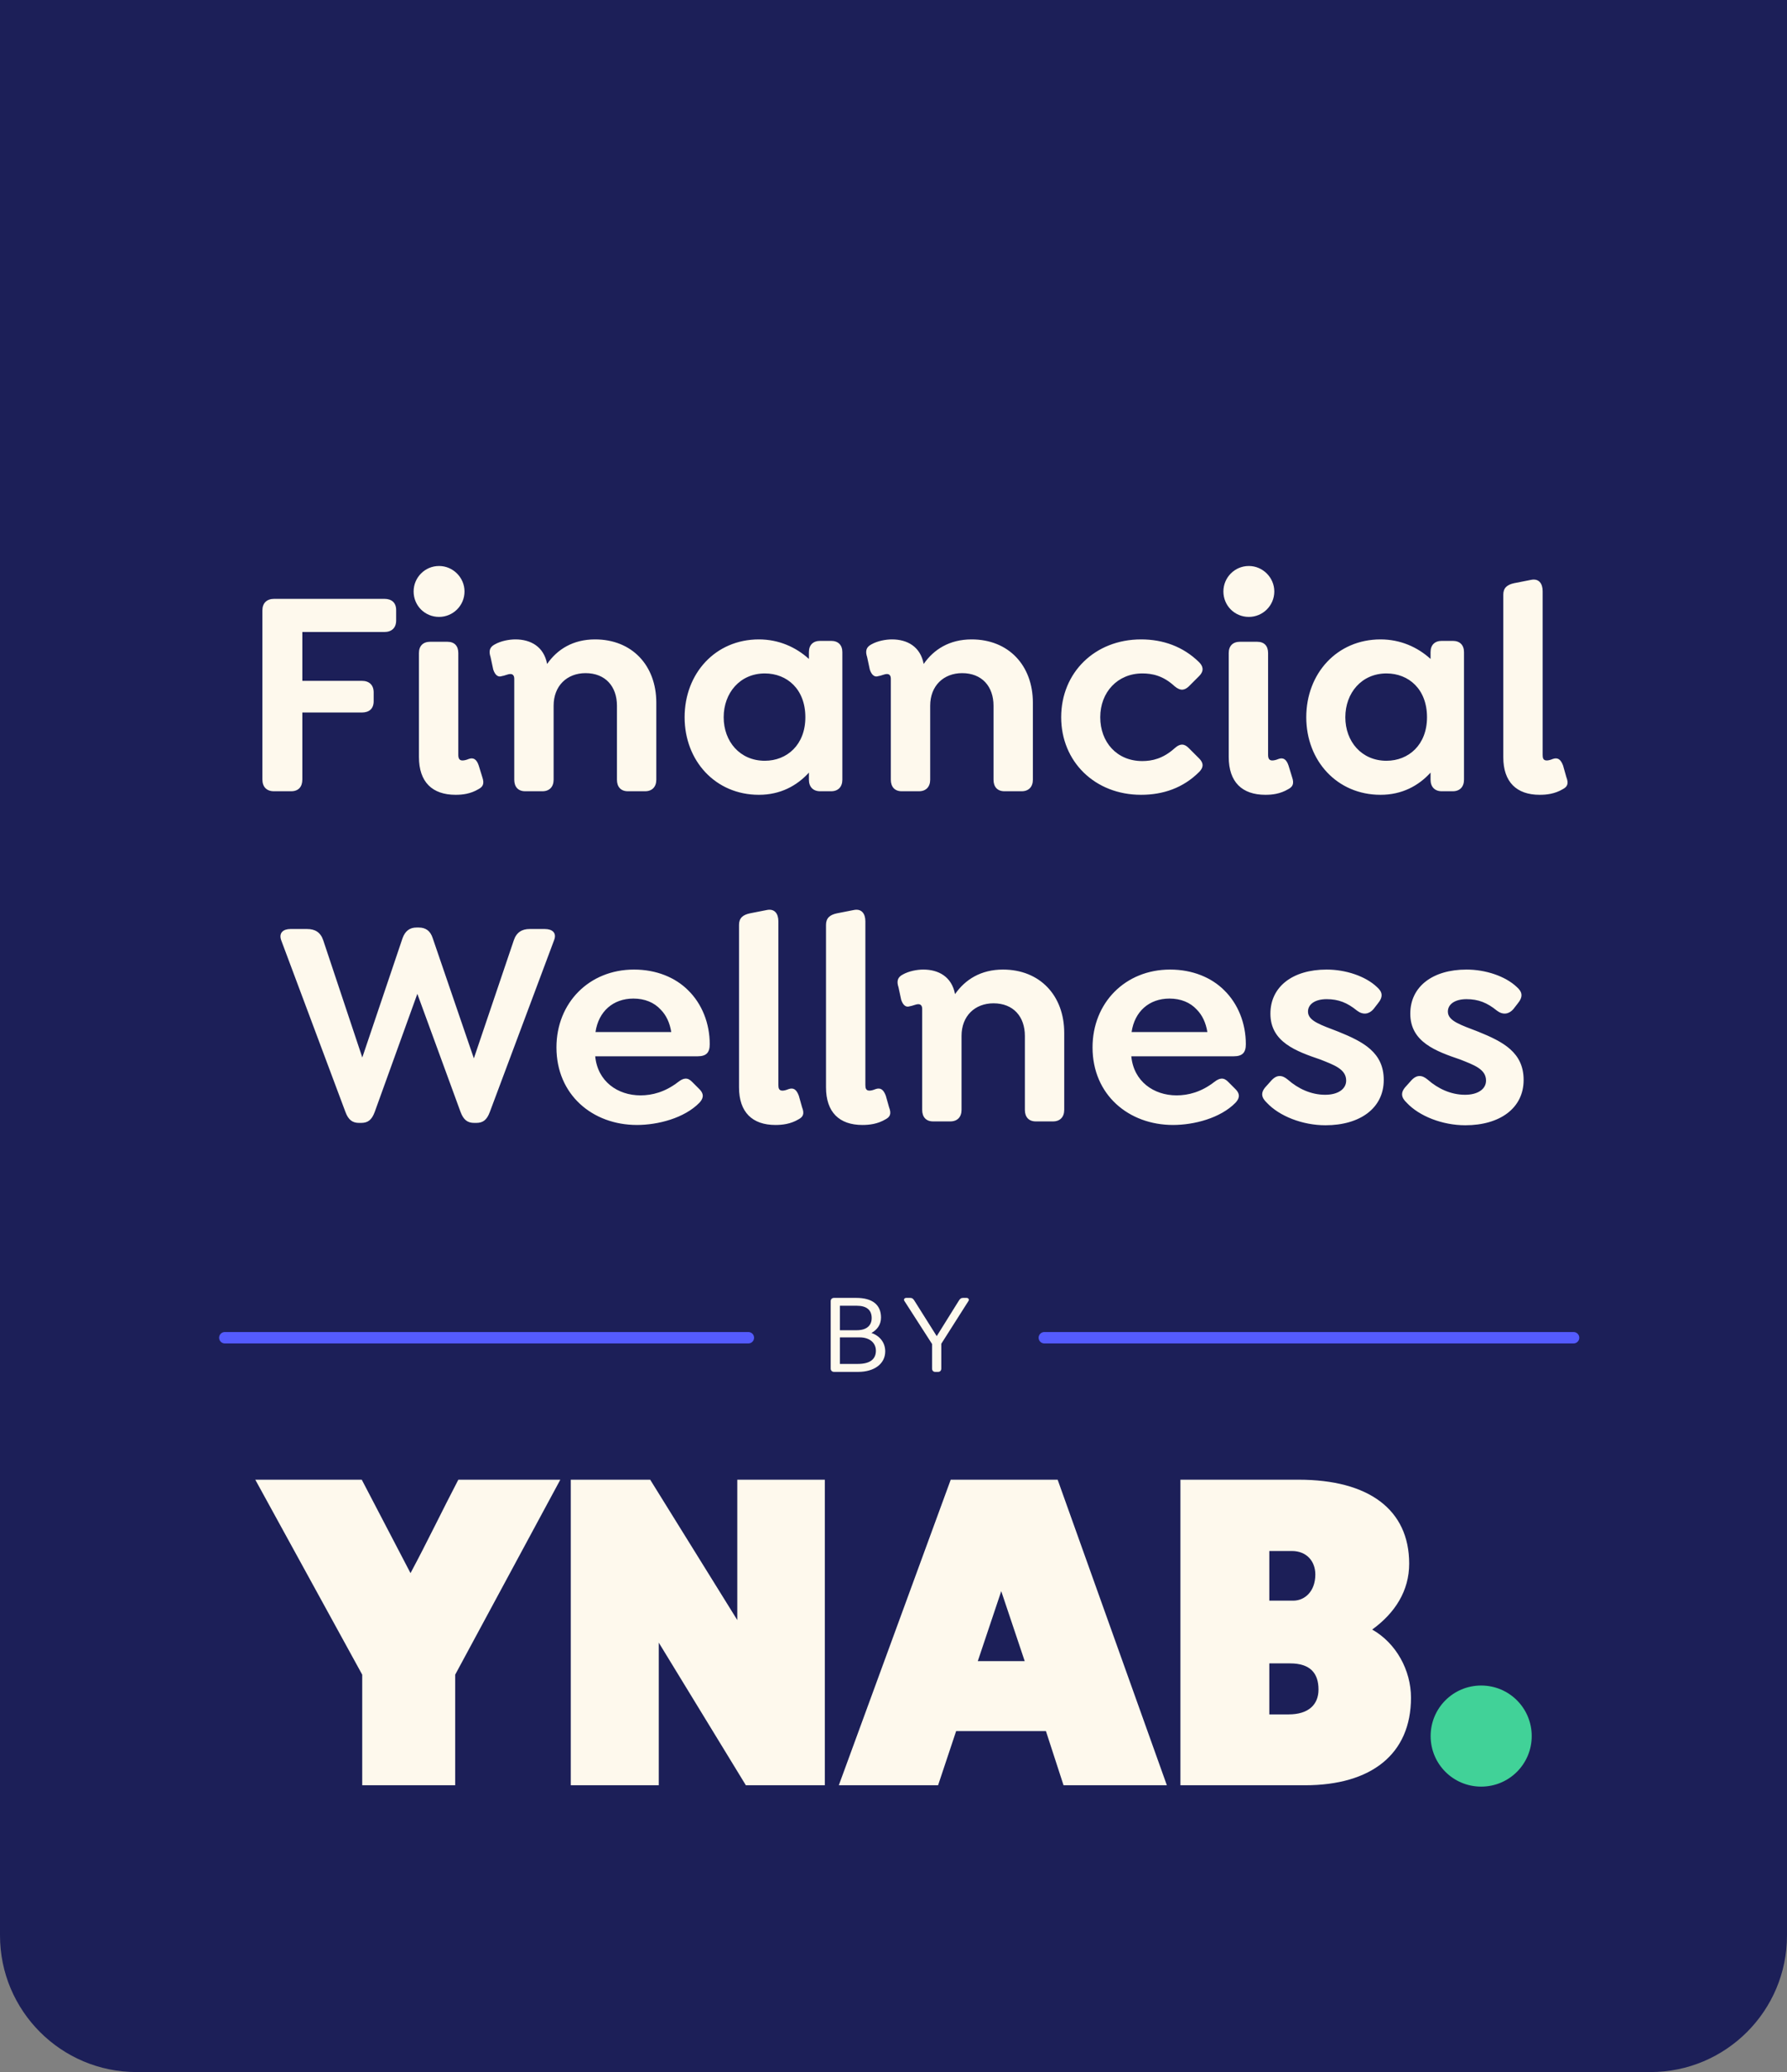
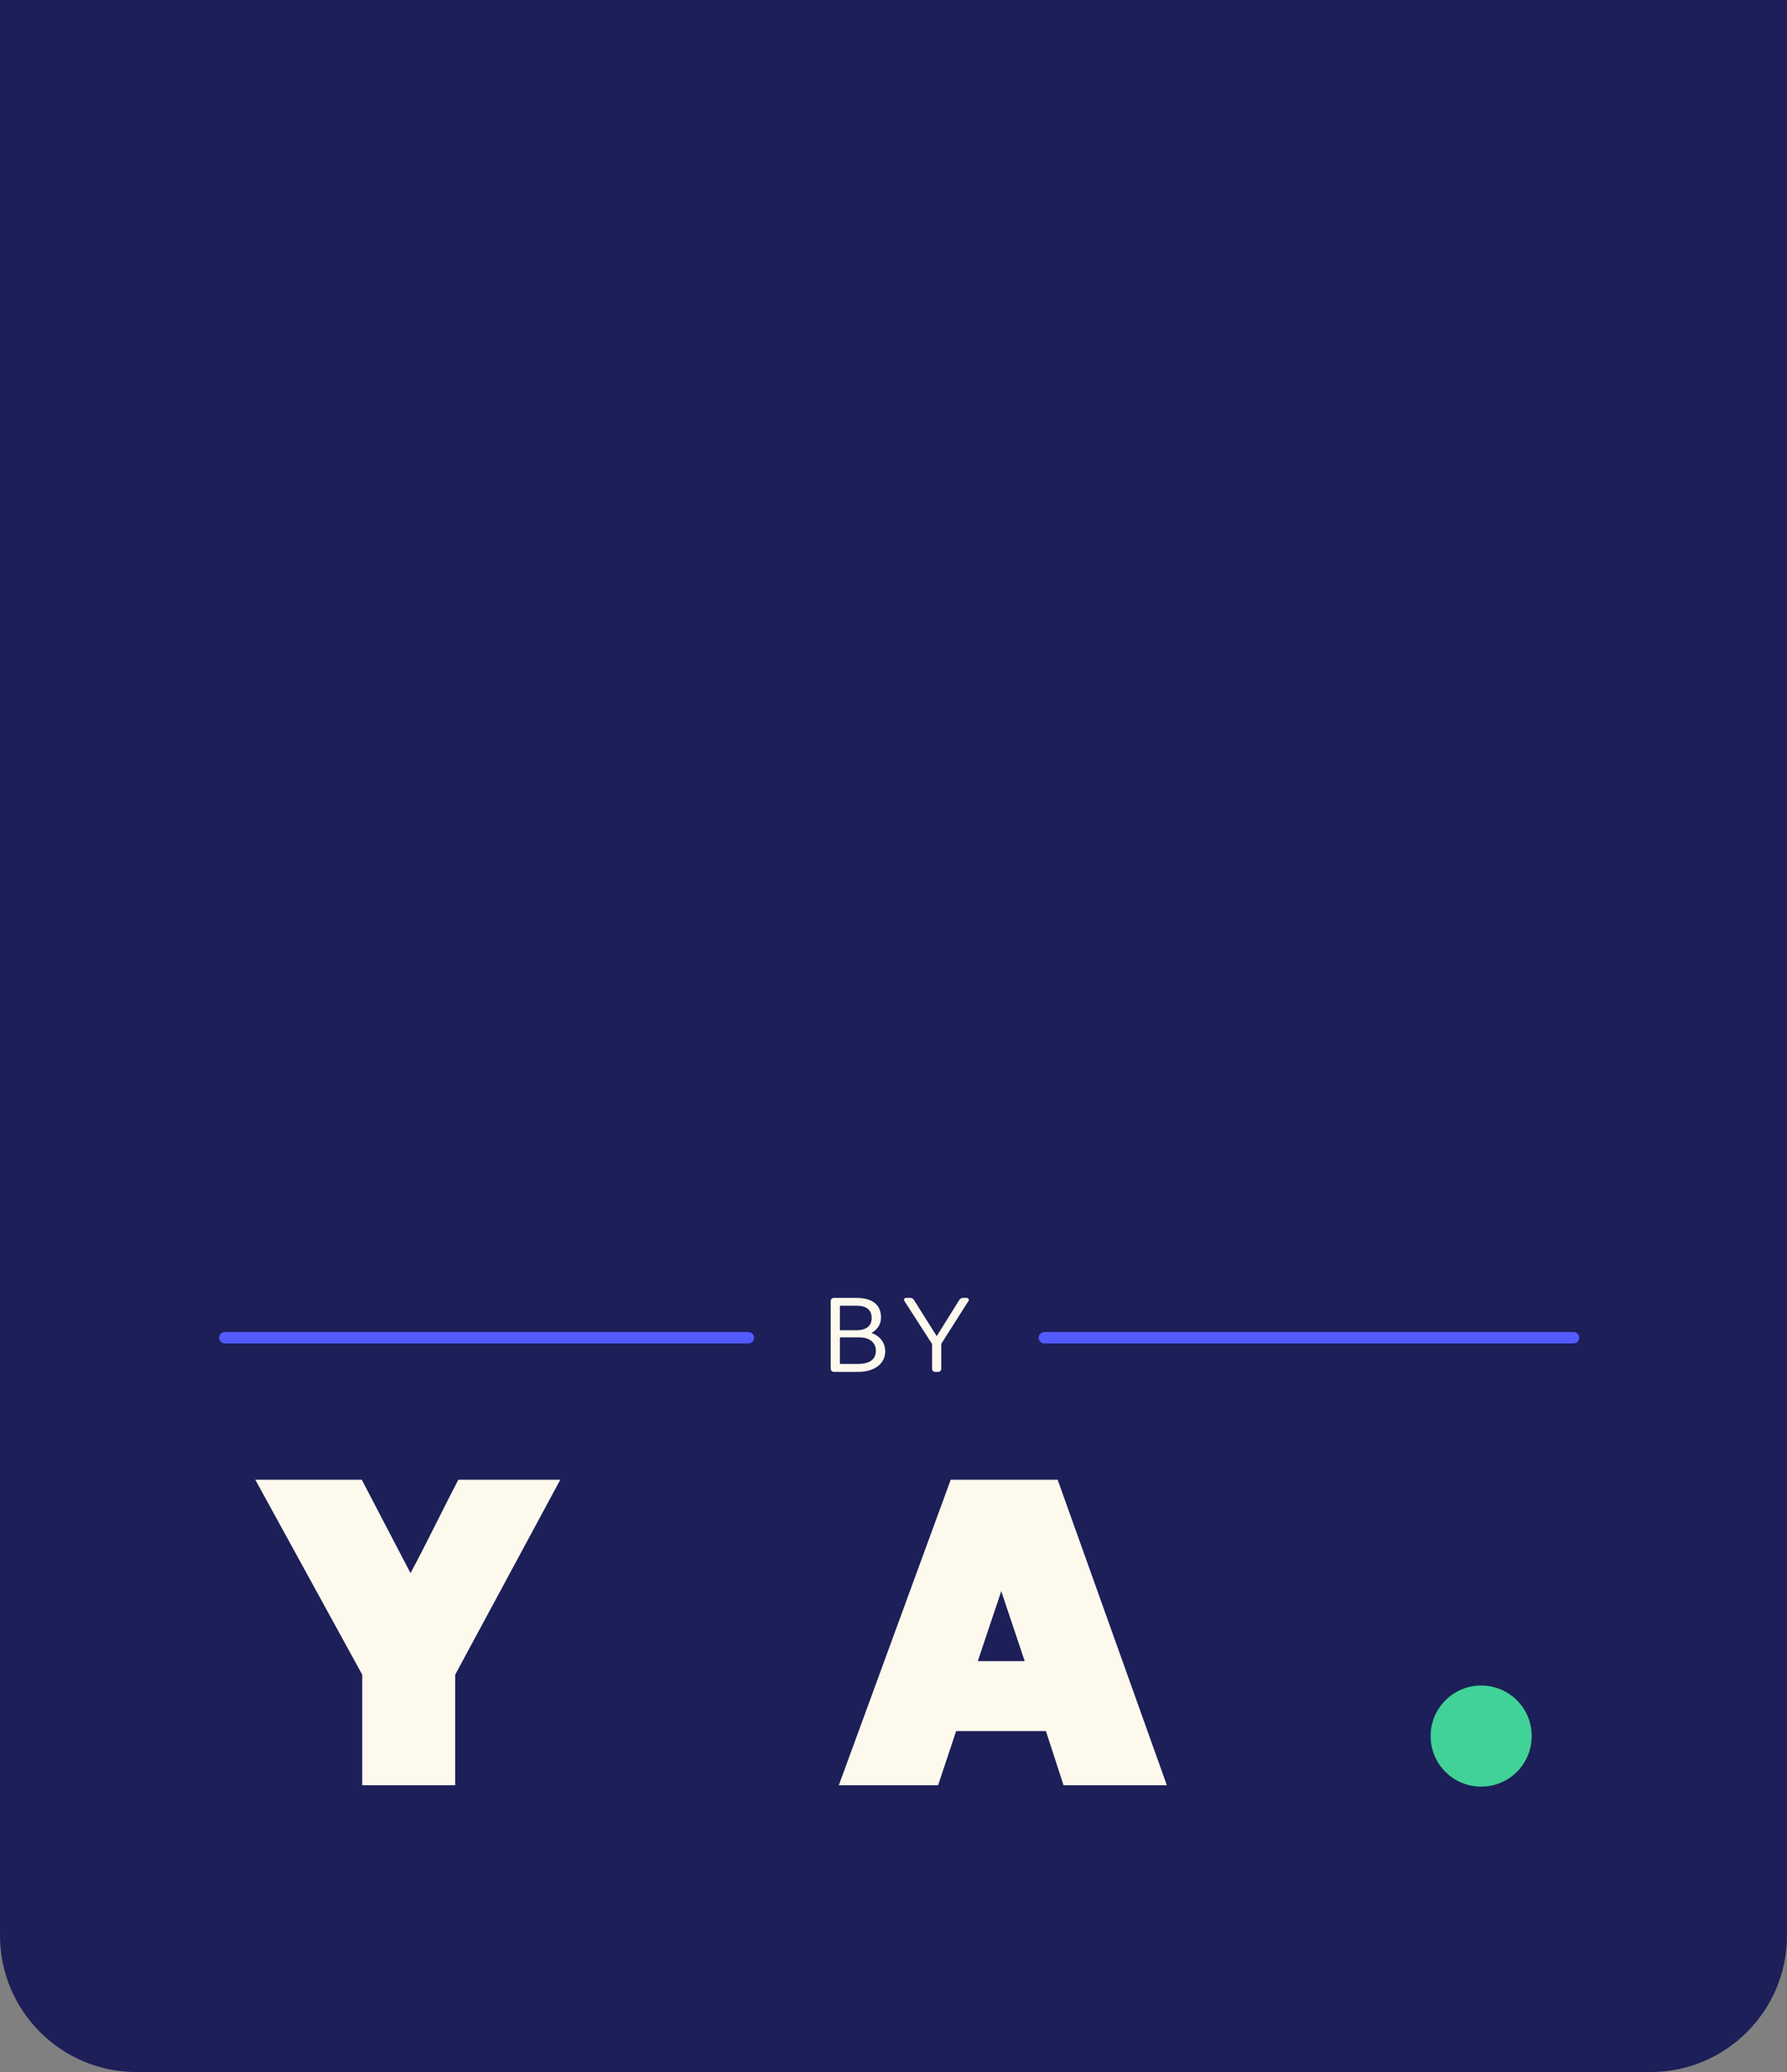
<svg xmlns="http://www.w3.org/2000/svg" width="157" height="182" viewBox="0 0 157 182" fill="none">
  <rect x="0" y="0" width="157" height="182" fill="#808080" stroke="none" />
  <path d="M0 0H157V170C157 176.627 151.627 182 145 182H12C5.373 182 0 176.627 0 170V0Z" fill="#1C1F58" />
-   <path d="M24.067 69.5C23.417 69.5 23.053 69.11 23.053 68.46V53.614C23.053 52.964 23.443 52.6 24.093 52.6H33.765C34.415 52.6 34.805 52.938 34.805 53.588V54.498C34.805 55.148 34.415 55.512 33.765 55.512H26.563V59.802H31.789C32.439 59.802 32.829 60.166 32.829 60.816V61.596C32.829 62.246 32.439 62.584 31.789 62.584H26.563V68.46C26.563 69.11 26.225 69.5 25.575 69.5H24.067ZM40.031 69.812C37.977 69.812 36.807 68.694 36.807 66.484V57.358C36.807 56.734 37.171 56.37 37.795 56.37H39.303C39.927 56.37 40.265 56.734 40.265 57.358V66.302C40.265 66.588 40.343 66.796 40.629 66.796C40.785 66.796 40.993 66.744 41.175 66.666C41.591 66.51 41.877 66.692 42.059 67.238L42.371 68.252C42.579 68.85 42.423 69.11 42.033 69.318C41.331 69.734 40.629 69.812 40.031 69.812ZM36.339 51.95C36.339 50.728 37.327 49.714 38.575 49.714C39.797 49.714 40.811 50.728 40.811 51.95C40.811 53.198 39.797 54.186 38.575 54.186C37.327 54.186 36.339 53.198 36.339 51.95ZM55.165 69.5C54.541 69.5 54.203 69.11 54.203 68.486V61.986C54.203 60.296 53.189 59.126 51.447 59.126C49.809 59.126 48.639 60.244 48.639 61.986V68.486C48.639 69.11 48.275 69.5 47.651 69.5H46.143C45.519 69.5 45.181 69.11 45.181 68.486V59.62C45.181 59.334 45.051 59.204 44.843 59.204C44.609 59.204 44.323 59.36 44.089 59.386C43.803 59.49 43.517 59.36 43.335 58.814L43.101 57.722C42.919 57.176 43.023 56.838 43.465 56.604C44.011 56.292 44.739 56.162 45.285 56.162C46.611 56.162 47.781 56.786 48.067 58.32C48.951 57.046 50.329 56.162 52.279 56.162C55.529 56.162 57.661 58.45 57.661 61.726V68.486C57.661 69.11 57.297 69.5 56.673 69.5H55.165ZM66.674 69.812C62.852 69.812 60.148 66.822 60.148 63C60.148 59.152 62.852 56.162 66.674 56.162C68.416 56.162 69.924 56.838 71.068 57.878V57.28C71.068 56.656 71.432 56.292 72.056 56.292H73.018C73.642 56.292 74.006 56.656 74.006 57.28V68.486C74.006 69.11 73.642 69.5 73.018 69.5H72.056C71.432 69.5 71.068 69.11 71.068 68.486V67.862C70.002 69.032 68.546 69.812 66.674 69.812ZM63.58 63C63.58 65.132 65.01 66.822 67.194 66.822C69.144 66.822 70.756 65.418 70.756 63C70.756 60.53 69.144 59.152 67.194 59.152C65.01 59.152 63.58 60.868 63.58 63ZM88.249 69.5C87.625 69.5 87.287 69.11 87.287 68.486V61.986C87.287 60.296 86.273 59.126 84.531 59.126C82.893 59.126 81.723 60.244 81.723 61.986V68.486C81.723 69.11 81.359 69.5 80.735 69.5H79.227C78.603 69.5 78.265 69.11 78.265 68.486V59.62C78.265 59.334 78.135 59.204 77.927 59.204C77.693 59.204 77.407 59.36 77.173 59.386C76.887 59.49 76.601 59.36 76.419 58.814L76.185 57.722C76.003 57.176 76.107 56.838 76.549 56.604C77.095 56.292 77.823 56.162 78.369 56.162C79.695 56.162 80.865 56.786 81.151 58.32C82.035 57.046 83.413 56.162 85.363 56.162C88.613 56.162 90.745 58.45 90.745 61.726V68.486C90.745 69.11 90.381 69.5 89.757 69.5H88.249ZM100.252 69.812C96.196 69.812 93.232 66.9 93.232 63C93.232 59.074 96.196 56.162 100.252 56.162C102.176 56.162 103.944 56.786 105.348 58.164C105.66 58.476 105.842 58.892 105.348 59.386L104.438 60.296C104.1 60.608 103.736 60.738 103.19 60.27C102.176 59.334 101.214 59.152 100.356 59.152C98.198 59.152 96.664 60.79 96.664 63C96.664 65.184 98.12 66.848 100.356 66.848C101.214 66.848 102.176 66.64 103.19 65.73C103.736 65.236 104.1 65.366 104.438 65.704L105.348 66.614C105.842 67.108 105.66 67.498 105.348 67.81C103.944 69.214 102.176 69.812 100.252 69.812ZM111.176 69.812C109.122 69.812 107.952 68.694 107.952 66.484V57.358C107.952 56.734 108.316 56.37 108.94 56.37H110.448C111.072 56.37 111.41 56.734 111.41 57.358V66.302C111.41 66.588 111.488 66.796 111.774 66.796C111.93 66.796 112.138 66.744 112.32 66.666C112.736 66.51 113.022 66.692 113.204 67.238L113.516 68.252C113.724 68.85 113.568 69.11 113.178 69.318C112.476 69.734 111.774 69.812 111.176 69.812ZM107.484 51.95C107.484 50.728 108.472 49.714 109.72 49.714C110.942 49.714 111.956 50.728 111.956 51.95C111.956 53.198 110.942 54.186 109.72 54.186C108.472 54.186 107.484 53.198 107.484 51.95ZM121.29 69.812C117.468 69.812 114.764 66.822 114.764 63C114.764 59.152 117.468 56.162 121.29 56.162C123.032 56.162 124.54 56.838 125.684 57.878V57.28C125.684 56.656 126.048 56.292 126.672 56.292H127.634C128.258 56.292 128.622 56.656 128.622 57.28V68.486C128.622 69.11 128.258 69.5 127.634 69.5H126.672C126.048 69.5 125.684 69.11 125.684 68.486V67.862C124.618 69.032 123.162 69.812 121.29 69.812ZM118.196 63C118.196 65.132 119.626 66.822 121.81 66.822C123.76 66.822 125.372 65.418 125.372 63C125.372 60.53 123.76 59.152 121.81 59.152C119.626 59.152 118.196 60.868 118.196 63ZM135.272 69.812C133.244 69.812 132.074 68.694 132.074 66.51V52.236C132.074 51.638 132.412 51.352 133.036 51.222L134.492 50.936C135.194 50.78 135.532 51.248 135.532 51.924V66.302C135.532 66.588 135.584 66.796 135.896 66.796C136.026 66.796 136.234 66.744 136.416 66.666C136.858 66.51 137.118 66.692 137.326 67.238L137.612 68.252C137.846 68.85 137.69 69.11 137.3 69.318C136.598 69.734 135.87 69.812 135.272 69.812ZM31.544 98.63C30.972 98.63 30.608 98.37 30.348 97.668L24.706 82.588C24.472 81.938 24.888 81.6 25.512 81.6H26.994C27.67 81.6 28.164 81.886 28.398 82.588L31.83 92.884L35.366 82.406C35.6 81.756 36.016 81.47 36.588 81.47H36.796C37.394 81.47 37.81 81.756 38.018 82.406L41.632 92.962L45.142 82.588C45.376 81.886 45.87 81.6 46.52 81.6H47.872C48.522 81.6 48.938 81.938 48.678 82.588L43.036 97.668C42.776 98.37 42.438 98.63 41.84 98.63H41.658C41.086 98.63 40.722 98.37 40.462 97.668L36.666 87.294L32.922 97.668C32.662 98.37 32.324 98.63 31.726 98.63H31.544ZM55.959 98.812C52.059 98.812 48.888 96.16 48.888 92C48.888 88.074 51.773 85.162 55.7 85.162C57.675 85.162 59.34 85.864 60.458 86.982C61.679 88.178 62.355 89.894 62.355 91.714C62.355 92.442 62.069 92.78 61.289 92.78H52.294C52.502 94.99 54.27 96.212 56.272 96.212C57.285 96.212 58.429 95.926 59.574 95.042C60.041 94.678 60.406 94.6 60.822 95.042L61.446 95.666C61.94 96.16 61.731 96.55 61.446 96.862C60.12 98.214 57.806 98.812 55.959 98.812ZM52.319 90.648H58.975C58.846 89.842 58.533 89.166 58.039 88.672C57.468 88.048 56.636 87.71 55.648 87.71C53.853 87.71 52.58 88.854 52.319 90.648ZM68.126 98.812C66.099 98.812 64.928 97.694 64.928 95.51V81.236C64.928 80.638 65.266 80.352 65.891 80.222L67.347 79.936C68.049 79.78 68.386 80.248 68.386 80.924V95.302C68.386 95.588 68.439 95.796 68.751 95.796C68.88 95.796 69.088 95.744 69.27 95.666C69.713 95.51 69.972 95.692 70.18 96.238L70.466 97.252C70.701 97.85 70.544 98.11 70.154 98.318C69.453 98.734 68.725 98.812 68.126 98.812ZM75.769 98.812C73.741 98.812 72.571 97.694 72.571 95.51V81.236C72.571 80.638 72.909 80.352 73.533 80.222L74.989 79.936C75.691 79.78 76.029 80.248 76.029 80.924V95.302C76.029 95.588 76.081 95.796 76.393 95.796C76.523 95.796 76.731 95.744 76.913 95.666C77.355 95.51 77.615 95.692 77.823 96.238L78.109 97.252C78.343 97.85 78.187 98.11 77.797 98.318C77.095 98.734 76.367 98.812 75.769 98.812ZM91.004 98.5C90.38 98.5 90.042 98.11 90.042 97.486V90.986C90.042 89.296 89.028 88.126 87.286 88.126C85.648 88.126 84.478 89.244 84.478 90.986V97.486C84.478 98.11 84.114 98.5 83.49 98.5H81.982C81.358 98.5 81.02 98.11 81.02 97.486V88.62C81.02 88.334 80.89 88.204 80.682 88.204C80.448 88.204 80.162 88.36 79.928 88.386C79.642 88.49 79.356 88.36 79.174 87.814L78.94 86.722C78.758 86.176 78.862 85.838 79.304 85.604C79.85 85.292 80.578 85.162 81.124 85.162C82.45 85.162 83.62 85.786 83.906 87.32C84.79 86.046 86.168 85.162 88.118 85.162C91.368 85.162 93.5 87.45 93.5 90.726V97.486C93.5 98.11 93.136 98.5 92.512 98.5H91.004ZM103.059 98.812C99.159 98.812 95.987 96.16 95.987 92C95.987 88.074 98.873 85.162 102.799 85.162C104.775 85.162 106.439 85.864 107.557 86.982C108.779 88.178 109.455 89.894 109.455 91.714C109.455 92.442 109.169 92.78 108.389 92.78H99.393C99.601 94.99 101.369 96.212 103.371 96.212C104.385 96.212 105.529 95.926 106.673 95.042C107.141 94.678 107.505 94.6 107.921 95.042L108.545 95.666C109.039 96.16 108.831 96.55 108.545 96.862C107.219 98.214 104.905 98.812 103.059 98.812ZM99.419 90.648H106.075C105.945 89.842 105.633 89.166 105.139 88.672C104.567 88.048 103.735 87.71 102.747 87.71C100.953 87.71 99.679 88.854 99.419 90.648ZM116.45 98.838C114.422 98.838 112.394 98.032 111.302 96.862C110.834 96.42 110.704 95.978 111.25 95.406L111.692 94.912C112.186 94.366 112.654 94.418 113.148 94.834C114.032 95.614 115.176 96.16 116.424 96.16C117.542 96.16 118.27 95.666 118.27 94.912C118.27 93.898 117.178 93.534 116.008 93.066C113.876 92.338 111.614 91.532 111.614 89.036C111.614 86.67 113.564 85.162 116.554 85.162C118.218 85.162 119.96 85.734 120.974 86.696C121.442 87.112 121.572 87.528 121.026 88.178L120.662 88.646C120.272 89.088 119.752 89.166 119.232 88.776C118.374 88.074 117.594 87.762 116.554 87.762C115.54 87.762 114.916 88.204 114.916 88.854C114.916 89.686 116.06 90.024 117.594 90.622C119.778 91.506 121.572 92.442 121.572 94.86C121.572 97.33 119.492 98.838 116.45 98.838ZM128.739 98.838C126.711 98.838 124.683 98.032 123.591 96.862C123.123 96.42 122.993 95.978 123.539 95.406L123.981 94.912C124.475 94.366 124.943 94.418 125.437 94.834C126.321 95.614 127.465 96.16 128.713 96.16C129.831 96.16 130.559 95.666 130.559 94.912C130.559 93.898 129.467 93.534 128.297 93.066C126.165 92.338 123.903 91.532 123.903 89.036C123.903 86.67 125.853 85.162 128.843 85.162C130.507 85.162 132.249 85.734 133.263 86.696C133.731 87.112 133.861 87.528 133.315 88.178L132.951 88.646C132.561 89.088 132.041 89.166 131.521 88.776C130.663 88.074 129.883 87.762 128.843 87.762C127.829 87.762 127.205 88.204 127.205 88.854C127.205 89.686 128.349 90.024 129.883 90.622C132.067 91.506 133.861 92.442 133.861 94.86C133.861 97.33 131.781 98.838 128.739 98.838Z" fill="#FEF9ED" />
  <path d="M125.691 152.488C125.691 150.03 127.673 148.048 130.131 148.048C132.589 148.048 134.571 150.03 134.571 152.488C134.571 154.946 132.589 156.928 130.131 156.928C127.673 156.928 125.691 154.946 125.691 152.488Z" fill="#41D298" />
  <path d="M39.991 147.096V156.808H31.824V147.096L22.429 129.97H31.784L36.066 138.176C37.492 135.52 38.92 132.547 40.267 129.97H49.227L39.99 147.096H39.991Z" fill="#FEF9ED" />
-   <path d="M65.528 156.808L57.877 144.281V156.808H50.147V129.97H57.124L64.776 142.299V129.97H72.466V156.808H65.529H65.528Z" fill="#FEF9ED" />
  <path d="M91.891 152.051H84.003L82.417 156.808H73.696L83.527 129.97H92.922L102.516 156.808H93.439L91.892 152.051H91.891ZM87.966 139.762L85.905 145.907H90.028L87.966 139.762Z" fill="#FEF9ED" />
-   <path d="M114.65 156.808H103.708V129.97H114.094C120.238 129.97 123.806 132.587 123.806 137.344C123.806 139.722 122.577 141.665 120.556 143.132C122.657 144.321 123.965 146.7 123.965 149.119C123.965 154.074 120.476 156.809 114.65 156.809V156.808ZM113.5 136.233H111.518V140.594H113.619C114.65 140.594 115.561 139.761 115.561 138.295C115.561 137.146 114.808 136.233 113.5 136.233ZM113.342 146.104H111.518V150.584H113.223C114.928 150.584 115.839 149.752 115.839 148.403C115.839 146.977 115.126 146.104 113.342 146.104Z" fill="#FEF9ED" />
  <path d="M19.75 117.5H65.75" stroke="#545BFE" stroke-linecap="round" />
  <path d="M73.283 120.5C73.093 120.5 72.983 120.38 72.983 120.2V114.3C72.983 114.11 73.093 114 73.283 114H75.223C76.643 114 77.403 114.6 77.403 115.73C77.403 116.38 77.033 116.82 76.563 117.08C77.283 117.33 77.773 117.91 77.773 118.7C77.773 119.78 76.823 120.5 75.393 120.5H73.283ZM73.793 119.8H75.363C76.403 119.8 76.953 119.41 76.953 118.64C76.953 117.94 76.393 117.47 75.543 117.47H73.793V119.8ZM73.793 116.84H75.273C76.113 116.84 76.583 116.45 76.583 115.77C76.583 115.06 76.133 114.69 75.273 114.69H73.793V116.84ZM79.458 114.27C79.368 114.14 79.458 114 79.628 114H79.968C80.148 114 80.248 114.09 80.358 114.28L82.298 117.36L84.218 114.28C84.328 114.09 84.428 114 84.608 114H84.918C85.078 114 85.178 114.14 85.088 114.27L82.698 118.03V120.2C82.698 120.38 82.598 120.5 82.418 120.5H82.168C81.988 120.5 81.888 120.38 81.888 120.2V118.05L79.458 114.27Z" fill="#FEF9ED" />
  <path d="M91.75 117.5H138.25" stroke="#545BFE" stroke-linecap="round" />
</svg>